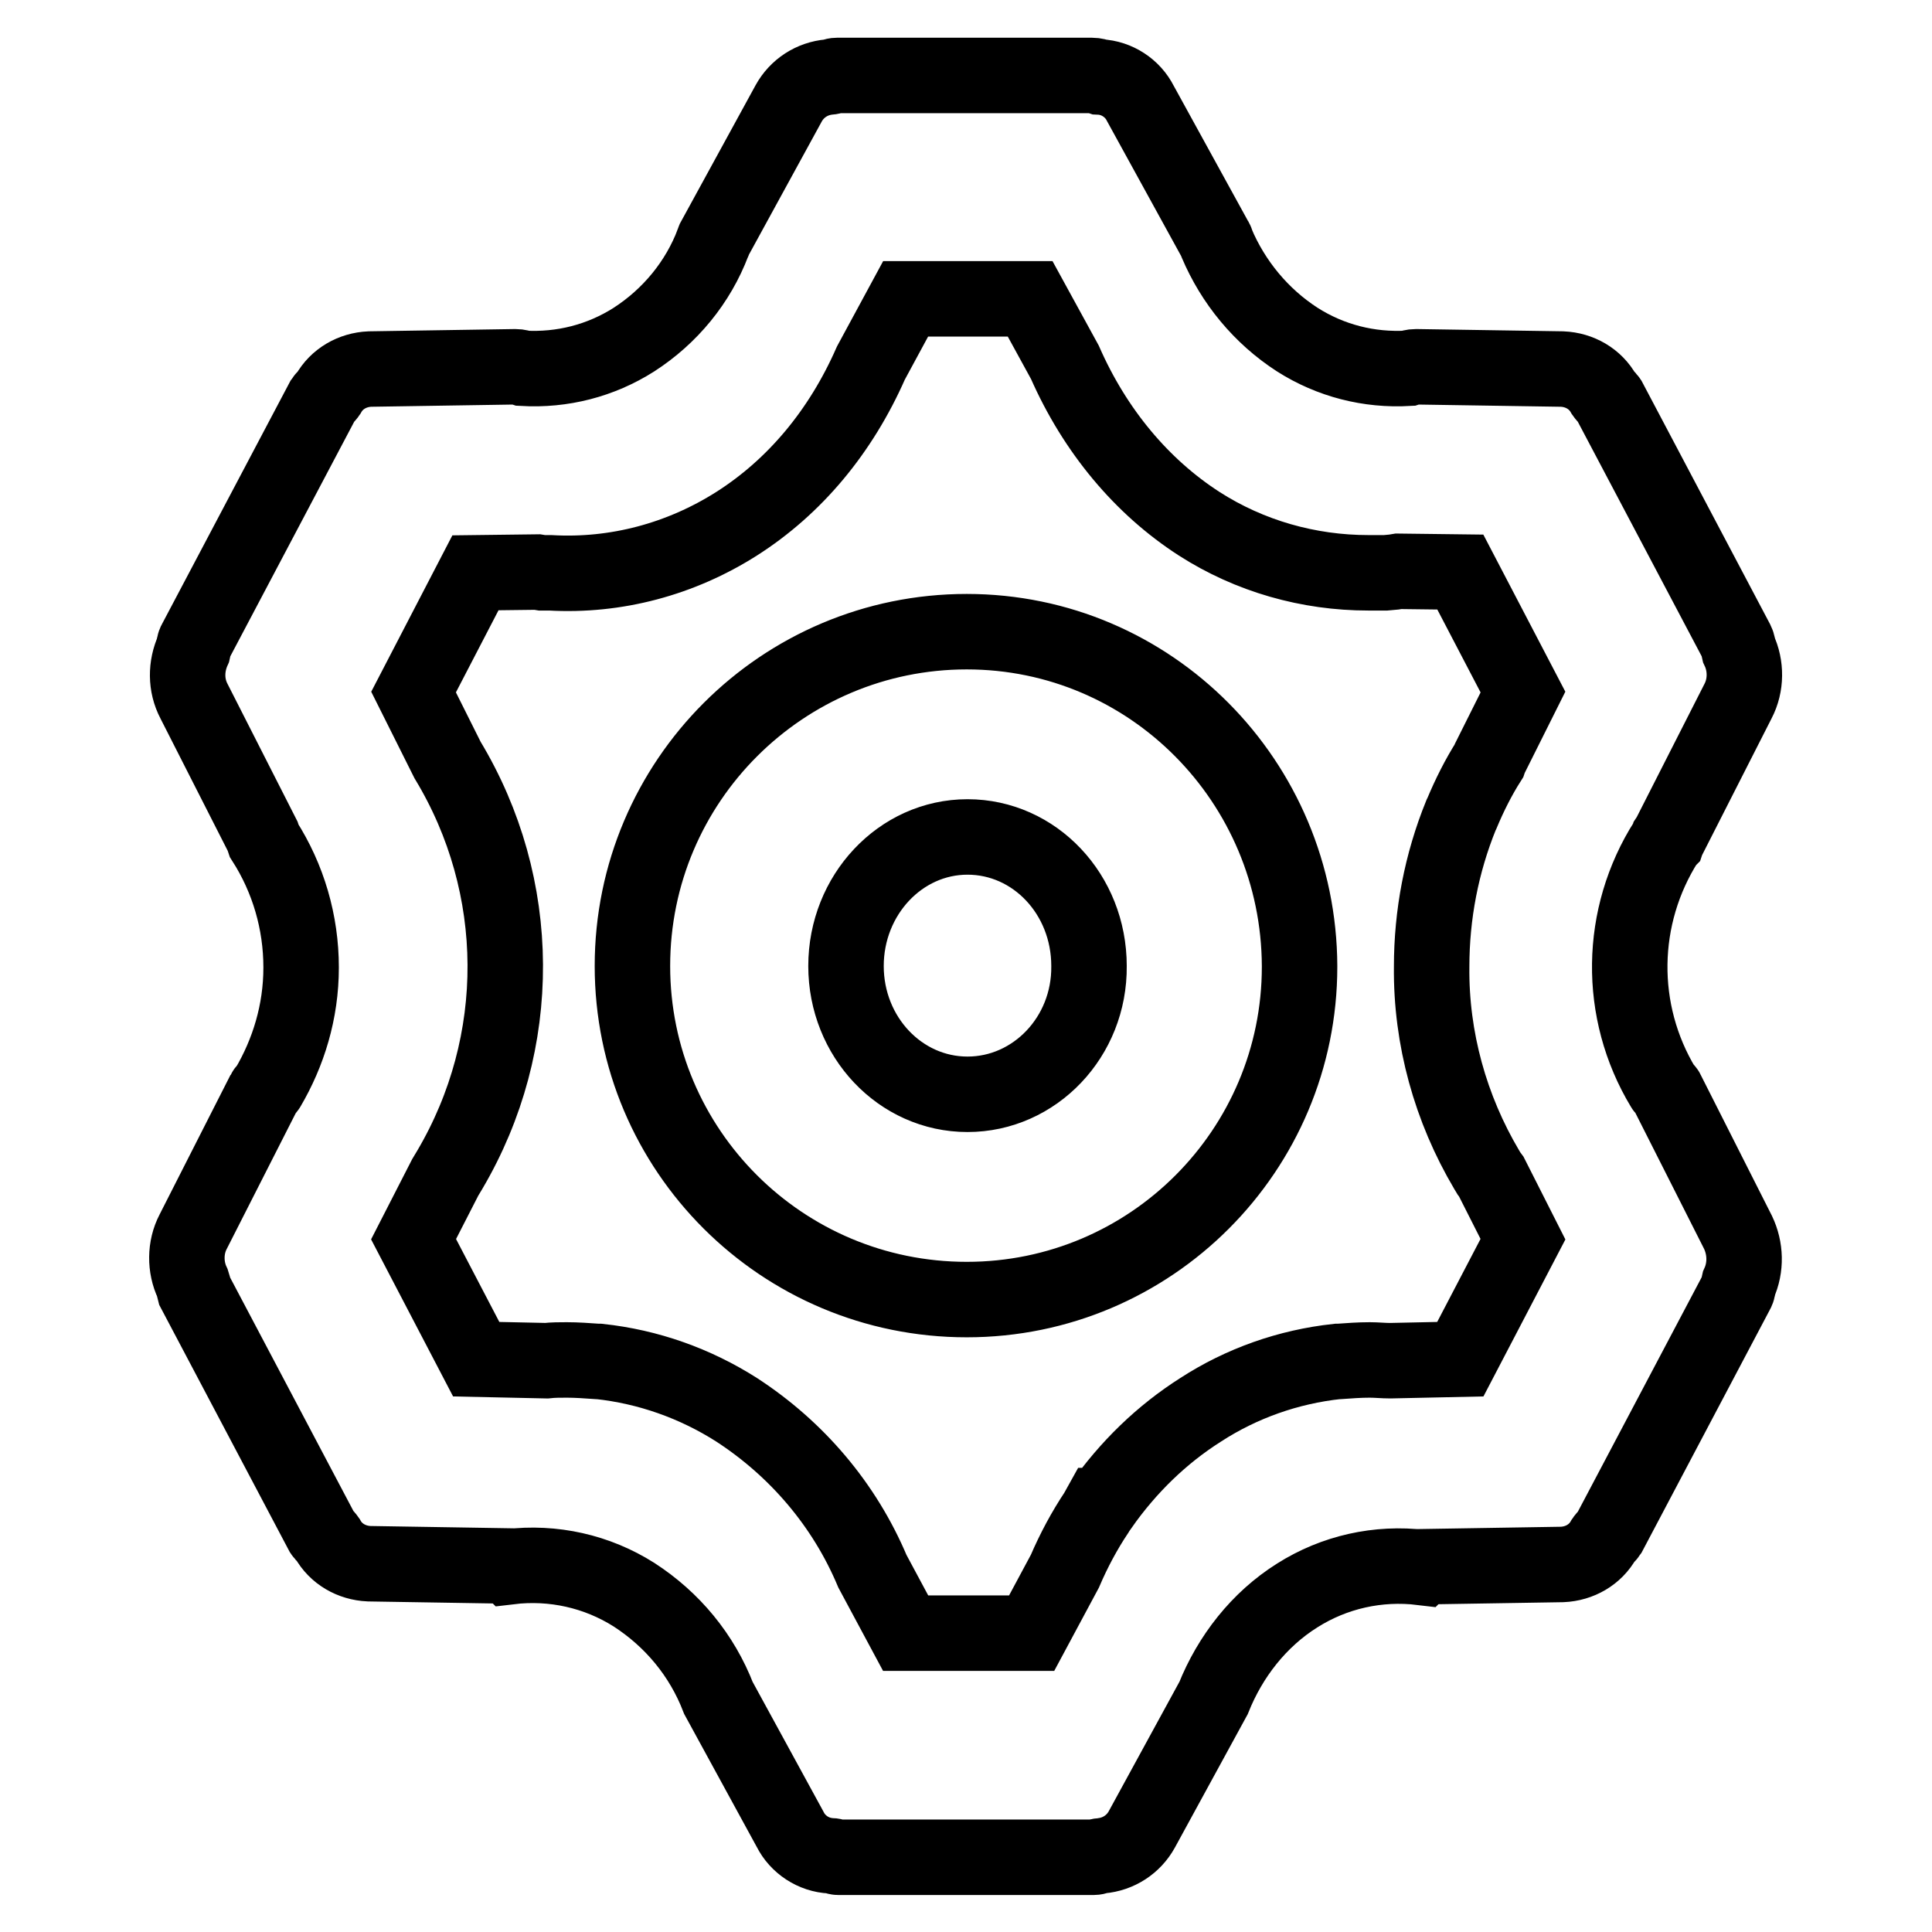
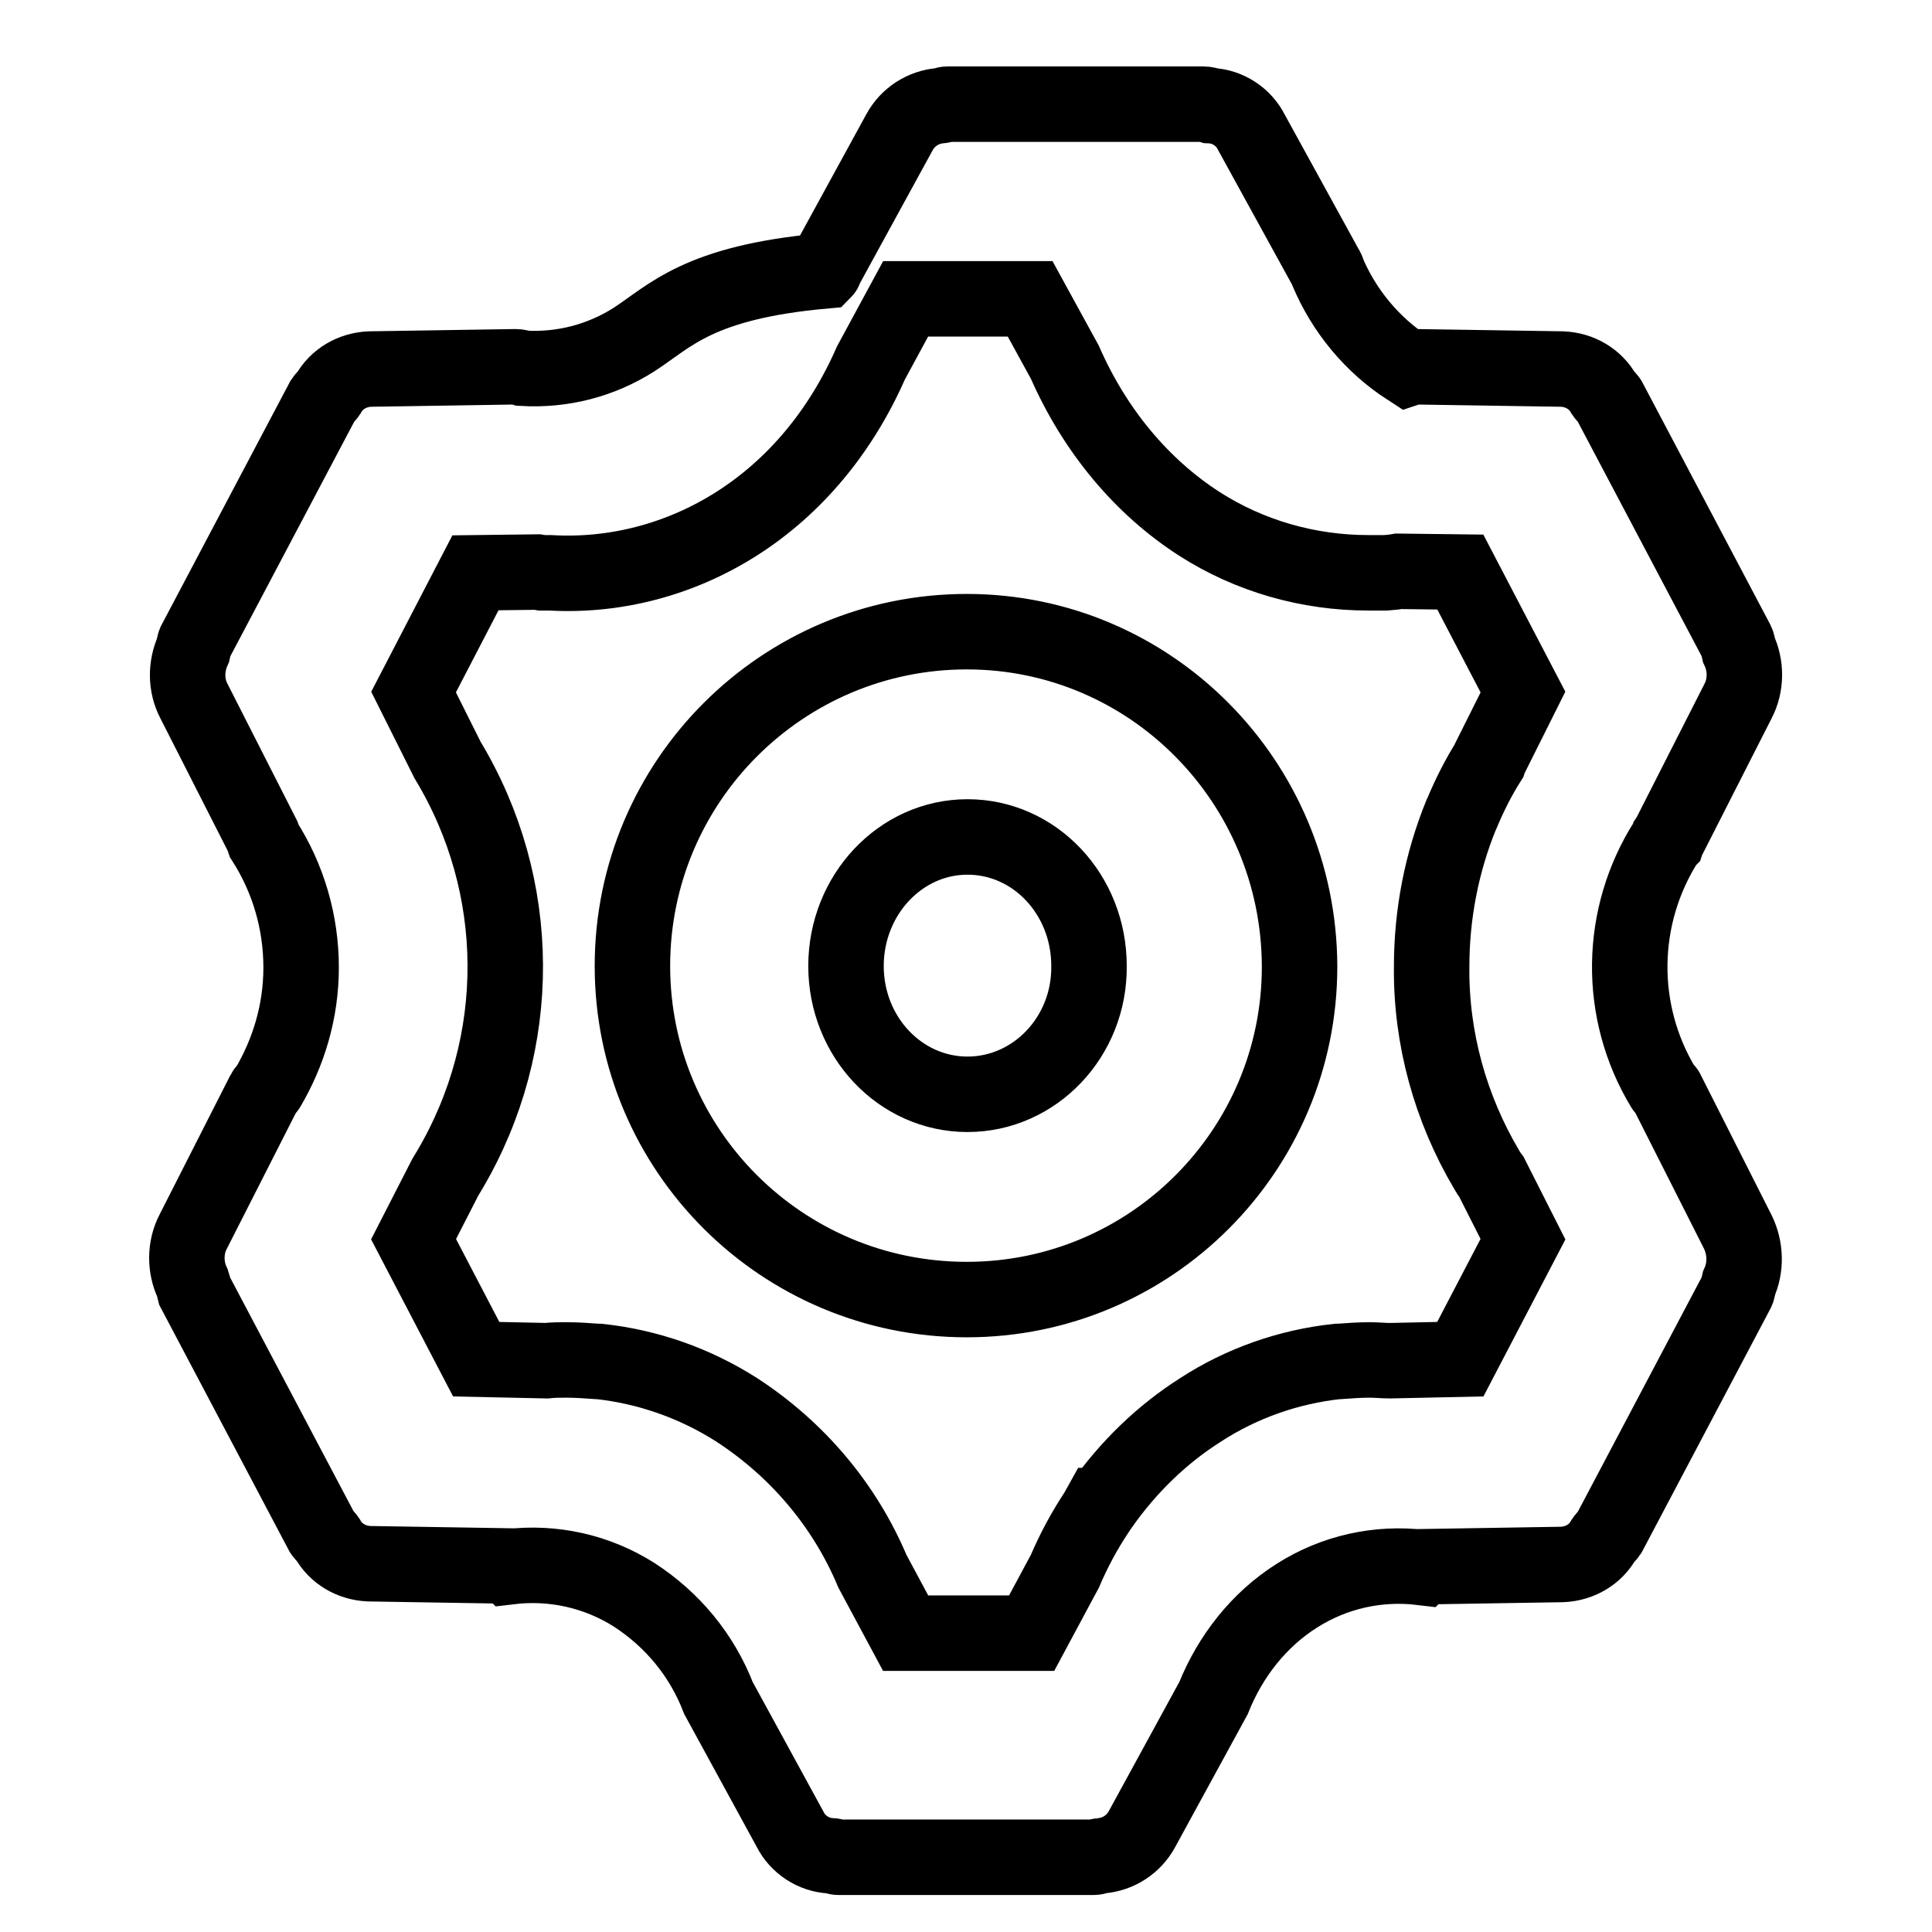
<svg xmlns="http://www.w3.org/2000/svg" version="1.1" x="0px" y="0px" viewBox="0 0 256 256" enable-background="new 0 0 256 256" xml:space="preserve">
  <g>
-     <path stroke-width="10" fill-opacity="0" stroke="#000000" d="M128.1,83.7c-24.4,0-44.3,19.8-44.3,44.3c0,24.4,19.8,44.2,44.3,44.2c24.4,0,44.1-19.8,44.1-44.1 c0,0,0-0.1,0-0.1C172.1,103.6,152.5,83.7,128.1,83.7z M128.2,145c-8.9,0-16.1-7.6-16.1-17c0-9.4,7.2-17.1,16.1-17.1 c8.9,0,16.1,7.6,16.1,17.1C144.4,137.4,137.1,145,128.2,145z M220.9,144.7c-0.1-0.3-0.4-0.4-0.5-0.6c-6.1-10.1-5.9-22.7,0.4-32.6 l0.1-0.1l0.1-0.3l0.2-0.3l0,0l9.1-17.9c1.1-2.1,1.1-4.7,0.1-6.8c-0.1-0.4-0.1-0.7-0.3-1.1l-16.9-32c-0.2-0.3-0.5-0.5-0.7-0.8 c-1.1-2-3.2-3.2-5.5-3.3l-19.4-0.3c-0.4,0-0.7,0.1-1,0.2c-5.2,0.3-10.3-1-14.7-3.8c-4.8-3.1-8.5-7.6-10.7-12.8 c-0.1-0.1,0-0.2-0.1-0.3l-10-18.2c-1-2-3.1-3.4-5.4-3.5c-0.3-0.1-0.6-0.2-1-0.2h-33.8c-0.4,0-0.7,0.2-1,0.2 c-2.3,0.2-4.3,1.5-5.4,3.5l-9.9,18.1c-0.1,0.1,0,0.2-0.1,0.3C92.5,37.4,88.8,41.9,84,45c-4.4,2.8-9.5,4.1-14.7,3.8 c-0.3-0.1-0.6-0.2-1-0.2L49,48.9c-2.3,0.1-4.4,1.3-5.5,3.3c-0.2,0.3-0.5,0.5-0.7,0.8L25.9,85c-0.2,0.3-0.2,0.7-0.3,1.1 c-1,2.2-1,4.7,0.1,6.8l9.1,17.9v0l0.1,0.3l0.1,0.3c3.2,5,4.9,10.8,4.9,16.8c0,5.9-1.7,11.3-4.4,15.9c-0.1,0.2-0.4,0.4-0.5,0.6 l-9.4,18.5c-1.1,2.1-1.1,4.7-0.1,6.8c0.1,0.3,0.2,0.7,0.3,1.1l16.9,32c0.2,0.3,0.5,0.5,0.7,0.8c1.1,2,3.2,3.2,5.5,3.3l18.5,0.3 l0.1,0.1c5.8-0.7,11.6,0.6,16.5,3.7c5.1,3.3,9,8,11.2,13.7l9.5,17.4c1,2,3.1,3.4,5.4,3.5c0.4,0,0.7,0.2,1,0.2h33.8 c0.4,0,0.7-0.2,1-0.2c2.3-0.2,4.3-1.5,5.4-3.5l9.5-17.4l0,0c2.2-5.5,6-10.4,11.1-13.6c4.9-3.1,10.7-4.4,16.5-3.7l0.1-0.1l18.5-0.3 c2.3-0.1,4.4-1.3,5.5-3.3c0.2-0.3,0.5-0.5,0.7-0.8l16.9-32c0.2-0.3,0.2-0.7,0.3-1.1c1-2.2,0.9-4.7-0.1-6.8L220.9,144.7z M197,155 l0.3,0.5l0.3,0.4l4.2,8.3l-8.3,15.9l-9.3,0.2c-0.9,0-1.8-0.1-2.7-0.1c-1.4,0-2.7,0.1-4.1,0.2h-0.2l0,0c-6.5,0.7-12.7,2.9-18.1,6.4 c-5.2,3.3-9.6,7.6-13.2,12.7l-0.1,0l-0.5,0.9c-1.6,2.4-3,5-4.2,7.8l-4.4,8.2H120l-4.4-8.2c-3.7-8.8-10-16.2-18-21.4 c-5.5-3.5-11.7-5.7-18.2-6.4l0,0h-0.2c-1.4-0.1-2.8-0.2-4.1-0.2c-0.9,0-1.8,0-2.7,0.1l-9.3-0.2l-8.3-15.9l4.2-8.2l0.3-0.5l0.3-0.5 c9.9-16.8,9.8-37.6-0.3-54.3l-4.5-9L63,75.9l8.2-0.1l0.6,0.1l1.1,0c8.7,0.5,17.3-1.8,24.7-6.5c7.7-4.9,13.8-12.2,17.8-21.3v0 l4.6-8.5h16.5l4.6,8.4c4,9.1,10.2,16.5,17.8,21.4c6.7,4.3,14.5,6.5,22.4,6.5c0.8,0,1.5,0,2.3,0l1.1-0.1l0.6-0.1l8.2,0.1l8.3,15.9 l-4.4,8.8l-0.1,0.3c-1.4,2.2-2.6,4.6-3.6,7l-0.1,0.2v0c-2.6,6.4-3.9,13.2-3.9,20.1C189.6,137.6,192.2,146.9,197,155L197,155z" />
+     <path stroke-width="10" fill-opacity="0" stroke="#000000" d="M128.1,83.7c-24.4,0-44.3,19.8-44.3,44.3c0,24.4,19.8,44.2,44.3,44.2c24.4,0,44.1-19.8,44.1-44.1 c0,0,0-0.1,0-0.1C172.1,103.6,152.5,83.7,128.1,83.7z M128.2,145c-8.9,0-16.1-7.6-16.1-17c0-9.4,7.2-17.1,16.1-17.1 c8.9,0,16.1,7.6,16.1,17.1C144.4,137.4,137.1,145,128.2,145z M220.9,144.7c-0.1-0.3-0.4-0.4-0.5-0.6c-6.1-10.1-5.9-22.7,0.4-32.6 l0.1-0.1l0.1-0.3l0.2-0.3l0,0l9.1-17.9c1.1-2.1,1.1-4.7,0.1-6.8c-0.1-0.4-0.1-0.7-0.3-1.1l-16.9-32c-0.2-0.3-0.5-0.5-0.7-0.8 c-1.1-2-3.2-3.2-5.5-3.3l-19.4-0.3c-0.4,0-0.7,0.1-1,0.2c-4.8-3.1-8.5-7.6-10.7-12.8 c-0.1-0.1,0-0.2-0.1-0.3l-10-18.2c-1-2-3.1-3.4-5.4-3.5c-0.3-0.1-0.6-0.2-1-0.2h-33.8c-0.4,0-0.7,0.2-1,0.2 c-2.3,0.2-4.3,1.5-5.4,3.5l-9.9,18.1c-0.1,0.1,0,0.2-0.1,0.3C92.5,37.4,88.8,41.9,84,45c-4.4,2.8-9.5,4.1-14.7,3.8 c-0.3-0.1-0.6-0.2-1-0.2L49,48.9c-2.3,0.1-4.4,1.3-5.5,3.3c-0.2,0.3-0.5,0.5-0.7,0.8L25.9,85c-0.2,0.3-0.2,0.7-0.3,1.1 c-1,2.2-1,4.7,0.1,6.8l9.1,17.9v0l0.1,0.3l0.1,0.3c3.2,5,4.9,10.8,4.9,16.8c0,5.9-1.7,11.3-4.4,15.9c-0.1,0.2-0.4,0.4-0.5,0.6 l-9.4,18.5c-1.1,2.1-1.1,4.7-0.1,6.8c0.1,0.3,0.2,0.7,0.3,1.1l16.9,32c0.2,0.3,0.5,0.5,0.7,0.8c1.1,2,3.2,3.2,5.5,3.3l18.5,0.3 l0.1,0.1c5.8-0.7,11.6,0.6,16.5,3.7c5.1,3.3,9,8,11.2,13.7l9.5,17.4c1,2,3.1,3.4,5.4,3.5c0.4,0,0.7,0.2,1,0.2h33.8 c0.4,0,0.7-0.2,1-0.2c2.3-0.2,4.3-1.5,5.4-3.5l9.5-17.4l0,0c2.2-5.5,6-10.4,11.1-13.6c4.9-3.1,10.7-4.4,16.5-3.7l0.1-0.1l18.5-0.3 c2.3-0.1,4.4-1.3,5.5-3.3c0.2-0.3,0.5-0.5,0.7-0.8l16.9-32c0.2-0.3,0.2-0.7,0.3-1.1c1-2.2,0.9-4.7-0.1-6.8L220.9,144.7z M197,155 l0.3,0.5l0.3,0.4l4.2,8.3l-8.3,15.9l-9.3,0.2c-0.9,0-1.8-0.1-2.7-0.1c-1.4,0-2.7,0.1-4.1,0.2h-0.2l0,0c-6.5,0.7-12.7,2.9-18.1,6.4 c-5.2,3.3-9.6,7.6-13.2,12.7l-0.1,0l-0.5,0.9c-1.6,2.4-3,5-4.2,7.8l-4.4,8.2H120l-4.4-8.2c-3.7-8.8-10-16.2-18-21.4 c-5.5-3.5-11.7-5.7-18.2-6.4l0,0h-0.2c-1.4-0.1-2.8-0.2-4.1-0.2c-0.9,0-1.8,0-2.7,0.1l-9.3-0.2l-8.3-15.9l4.2-8.2l0.3-0.5l0.3-0.5 c9.9-16.8,9.8-37.6-0.3-54.3l-4.5-9L63,75.9l8.2-0.1l0.6,0.1l1.1,0c8.7,0.5,17.3-1.8,24.7-6.5c7.7-4.9,13.8-12.2,17.8-21.3v0 l4.6-8.5h16.5l4.6,8.4c4,9.1,10.2,16.5,17.8,21.4c6.7,4.3,14.5,6.5,22.4,6.5c0.8,0,1.5,0,2.3,0l1.1-0.1l0.6-0.1l8.2,0.1l8.3,15.9 l-4.4,8.8l-0.1,0.3c-1.4,2.2-2.6,4.6-3.6,7l-0.1,0.2v0c-2.6,6.4-3.9,13.2-3.9,20.1C189.6,137.6,192.2,146.9,197,155L197,155z" />
  </g>
</svg>